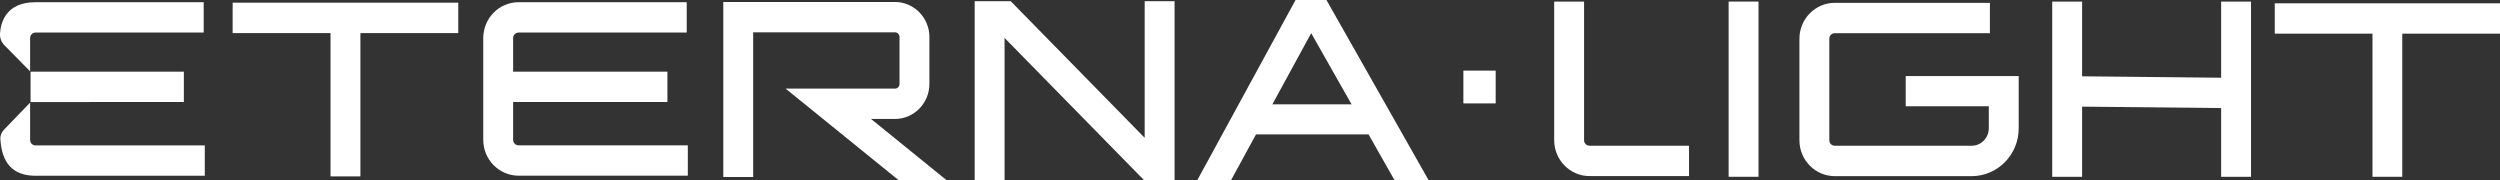
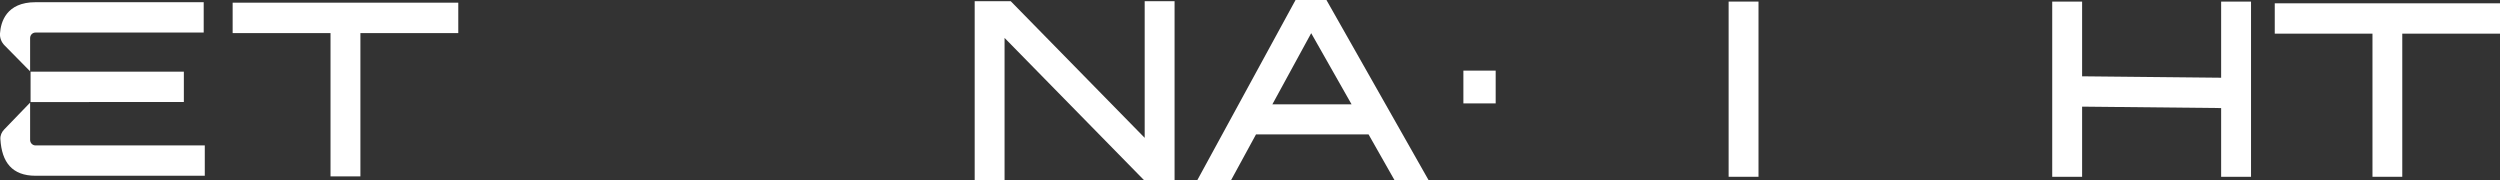
<svg xmlns="http://www.w3.org/2000/svg" width="222" height="16" viewBox="0 0 222 16" fill="none">
  <rect x="0" y="0" width="222" height="16" fill="#333333" stroke="none" />
  <g clip-path="url(#clip0_189_479)">
    <path d="M2.674 12.416V9.112L0.359 11.511C0.145 11.735 0.014 12.037 0.035 12.352C0.152 14.408 1.078 15.607 3.158 15.607H18.185V12.914H3.158C2.888 12.914 2.674 12.696 2.674 12.423V12.416Z" fill="white" />
    <path d="M2.674 6.334V3.381C2.674 3.107 2.888 2.89 3.157 2.89H18.088V0.196H3.157C0.546 0.196 0.069 1.971 -0 2.967C-0.028 3.36 0.124 3.746 0.401 4.026L2.674 6.334Z" fill="white" />
-     <path d="M20.659 2.939H29.35V15.663H32.004V2.939H40.695V0.238H20.659V2.939Z" fill="white" />
-     <path d="M45.566 12.415V9.056H59.267V6.362H45.566V3.381C45.566 3.107 45.781 2.89 46.05 2.89H60.981V0.196H46.05C44.316 0.196 42.913 1.627 42.913 3.381V12.415C42.913 14.176 44.323 15.6 46.05 15.6H61.078V12.906H46.05C45.781 12.906 45.566 12.689 45.566 12.415Z" fill="white" />
-     <path d="M79.47 10.564C81.156 10.564 82.531 9.168 82.531 7.456V3.283C82.531 1.571 81.156 0.175 79.47 0.175H64.228V15.719H66.881V2.869H79.47C79.691 2.869 79.877 3.051 79.877 3.283V7.456C79.877 7.681 79.698 7.87 79.47 7.87H69.762L79.781 15.986H84.037L77.349 10.564H79.477H79.47Z" fill="white" />
+     <path d="M20.659 2.939H29.35V15.663H32.004V2.939H40.695V0.238H20.659Z" fill="white" />
    <path d="M101.648 12.24L89.751 0.105H86.552V15.986H89.205V3.367L101.579 15.986H104.302V0.105H101.648V12.24Z" fill="white" />
    <path d="M2.715 9.063H7.904V9.056H16.326V6.362H2.701L2.715 6.376V9.063Z" fill="white" />
    <path d="M201.998 0.294V2.988H210.676V15.698H213.322V2.988H222V0.294H201.998Z" fill="white" />
    <path d="M156.155 0.14H153.502V15.698H156.155V0.14Z" fill="white" />
    <path d="M197.237 6.902L184.891 6.776V0.14H182.237V15.698H184.891V9.469L197.237 9.596V15.698H199.891V0.14H197.237V6.902Z" fill="white" />
-     <path d="M169.221 9.434H176.606V11.391C176.606 12.247 175.922 12.942 175.08 12.942H162.926C162.657 12.942 162.443 12.724 162.443 12.451V3.437C162.443 3.163 162.657 2.946 162.926 2.946H176.703V0.252H162.926C161.199 0.252 159.789 1.683 159.789 3.437V12.458C159.789 14.211 161.199 15.642 162.926 15.642H175.08C177.387 15.642 179.26 13.741 179.26 11.398V6.755H169.227V9.448L169.221 9.434Z" fill="white" />
-     <path d="M140.665 12.45V0.14H138.012V12.45C138.012 14.204 139.421 15.635 141.148 15.635H149.985V12.941H141.148C140.879 12.941 140.665 12.724 140.665 12.45Z" fill="white" />
    <path d="M132.816 6.271H129.949V9.182H132.816V6.271Z" fill="white" />
    <path d="M115.045 0L106.319 16H109.318L111.535 11.932H121.526L123.834 16H126.86L117.788 0H115.038H115.045ZM112.986 9.266L116.434 2.946L120.02 9.266H112.993H112.986Z" fill="white" />
  </g>
  <defs>
    <clipPath id="clip0_189_479">
      <rect width="222" height="16" fill="white" />
    </clipPath>
  </defs>
</svg>